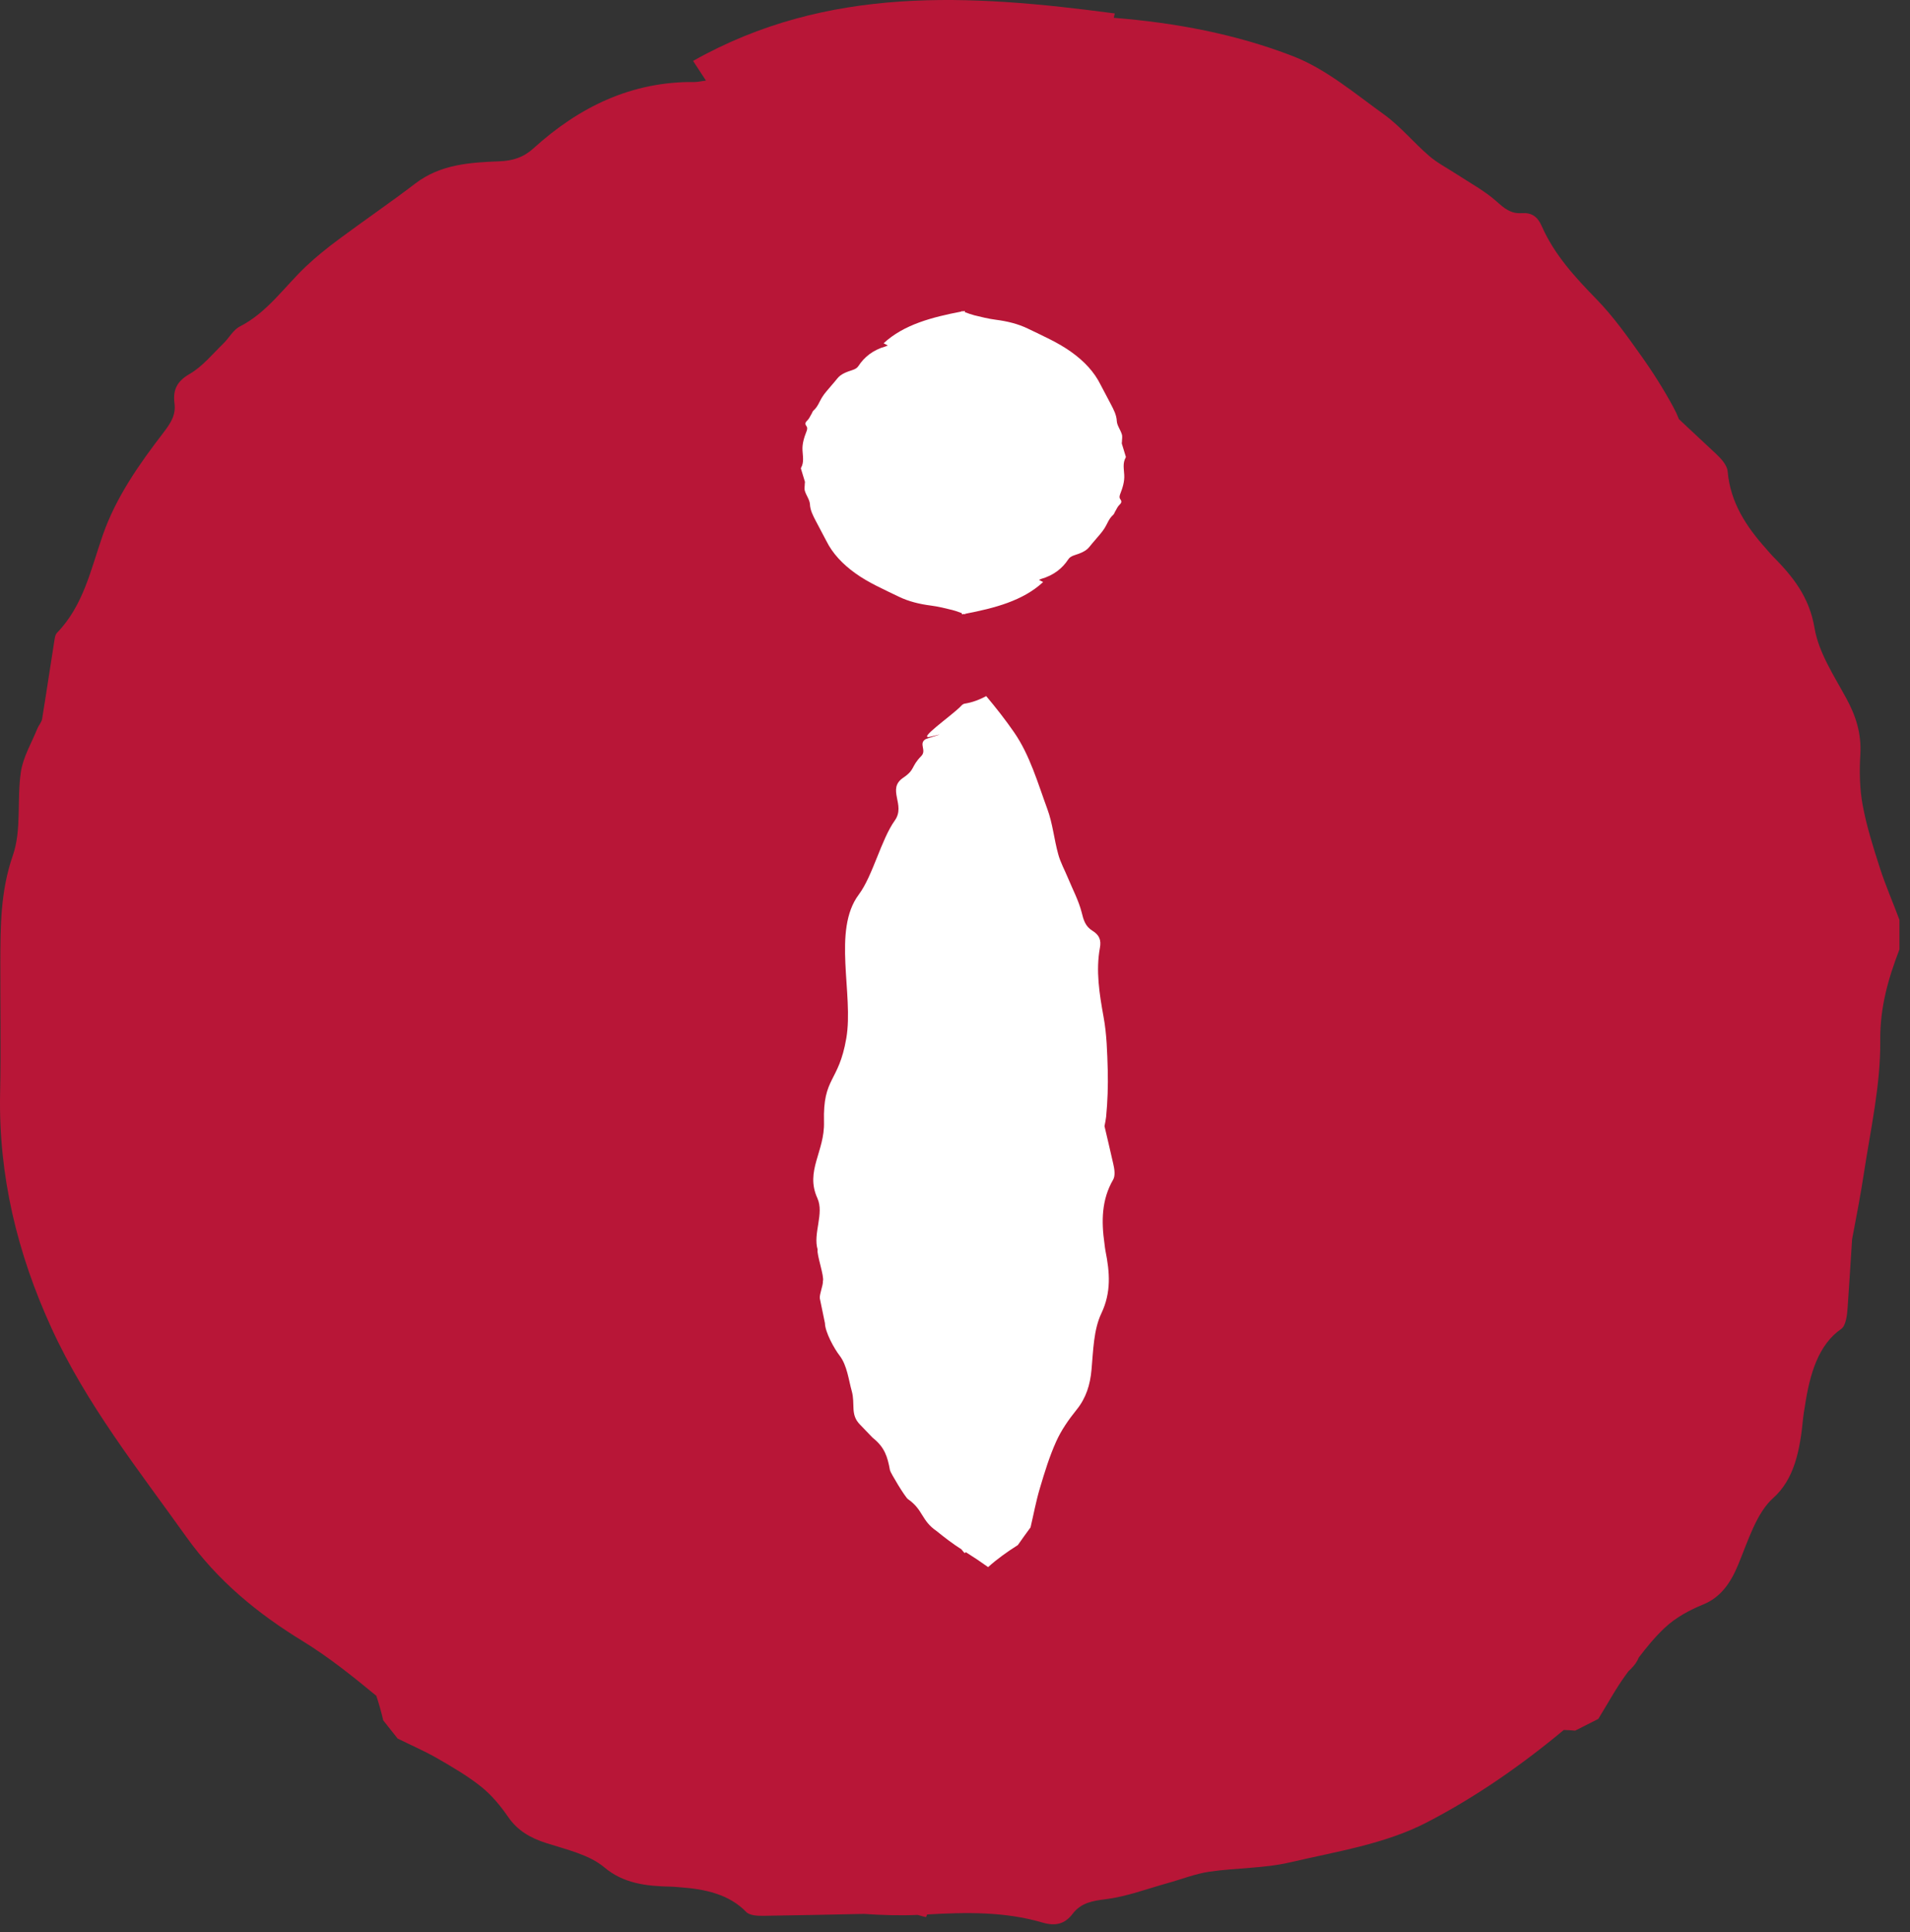
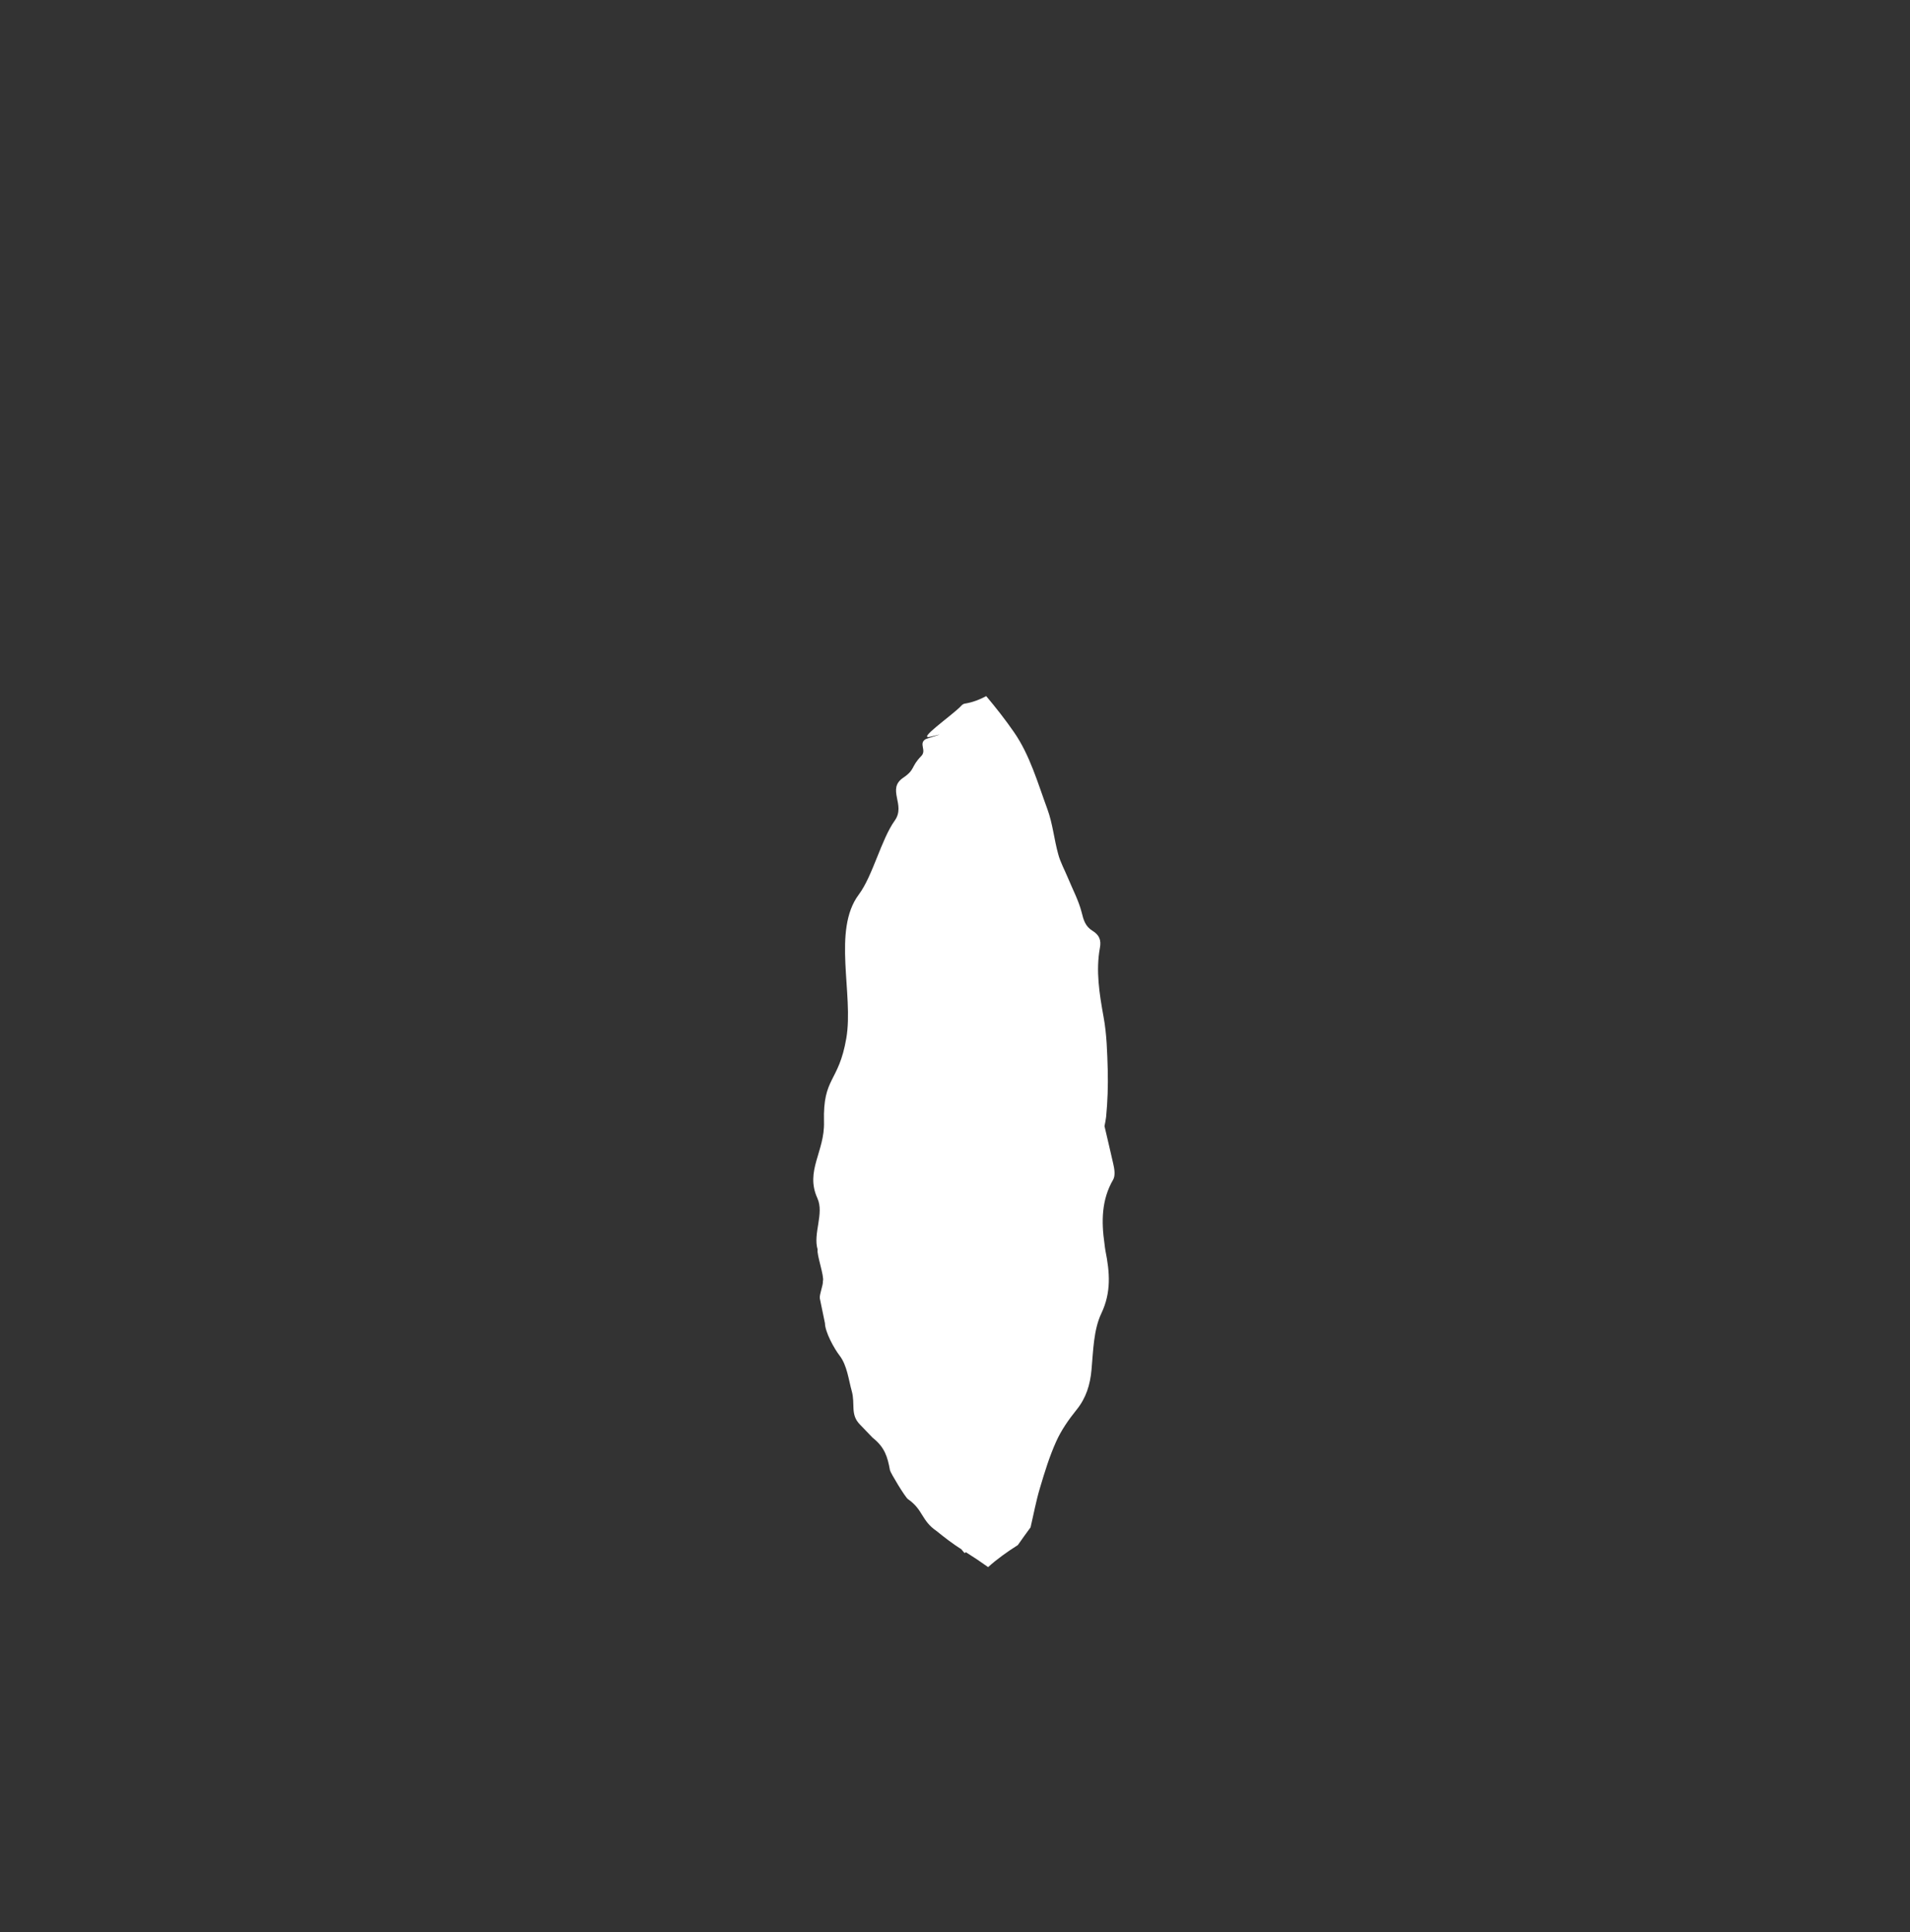
<svg xmlns="http://www.w3.org/2000/svg" width="100%" height="100%" viewBox="0 0 171 173" version="1.1" xml:space="preserve" style="fill-rule:evenodd;clip-rule:evenodd;stroke-linejoin:round;stroke-miterlimit:2;">
  <rect x="0" y="0" width="171" height="173" fill="#333333" stroke="none" />
  <g transform="matrix(1,0,0,1,-14.181,-13.066)">
    <g transform="matrix(0.639,0,0,1,0,0)">
      <g transform="matrix(1.565,0,0,1,0,0)">
-         <path d="M182.5,90.85C181.9,88.98 181.3,87.1 180.94,85.17C180.66,83.67 180.64,82.1 180.73,80.57C180.83,78.74 180.33,77.16 179.46,75.57C178.36,73.55 177,71.49 176.63,69.31C176.17,66.52 174.68,64.67 172.86,62.84C172.67,62.65 172.5,62.43 172.31,62.22C170.52,60.22 169.09,58.07 168.85,55.27C168.8,54.72 168.27,54.13 167.82,53.71C166.71,52.67 165.6,51.63 164.49,50.6C164.35,50.24 164.19,49.89 164.01,49.56C163.13,47.93 162.13,46.35 161.05,44.84C159.83,43.12 158.59,41.38 157.12,39.87C155.19,37.89 153.33,35.87 152.21,33.32C151.83,32.45 151.3,32.09 150.41,32.15C149.44,32.22 148.85,31.72 148.16,31.1C147.09,30.15 145.79,29.45 144.58,28.66C143.76,28.12 142.87,27.67 142.13,27.03C140.74,25.84 139.56,24.38 138.09,23.32C135.46,21.43 132.89,19.24 129.92,18.09C124.83,16.12 119.41,15.1 113.89,14.66C113.92,14.53 113.95,14.4 113.98,14.27C101.03,12.55 88.27,11.73 76.23,18.52C76.68,19.22 76.99,19.68 77.38,20.28C76.91,20.34 76.65,20.41 76.39,20.41C70.74,20.34 66.05,22.63 61.96,26.33C61.05,27.16 60.11,27.46 58.88,27.51C56.25,27.61 53.61,27.78 51.37,29.49C49.12,31.21 46.77,32.81 44.5,34.5C43.49,35.25 42.49,36.05 41.58,36.91C39.64,38.74 38.13,41.03 35.65,42.3C35.05,42.61 34.68,43.34 34.17,43.83C33.2,44.77 32.31,45.88 31.17,46.54C30.02,47.2 29.65,47.97 29.8,49.17C29.94,50.22 29.47,50.94 28.82,51.79C26.64,54.63 24.56,57.58 23.37,61.01C22.31,64.06 21.65,67.28 19.29,69.72C19.12,69.89 19.08,70.22 19.04,70.48C18.67,72.8 18.33,75.12 17.95,77.44C17.9,77.74 17.65,78 17.53,78.29C17.01,79.58 16.25,80.84 16.05,82.18C15.68,84.66 16.13,87.37 15.33,89.66C14.22,92.85 14.22,96 14.21,99.22C14.2,103.13 14.27,107.03 14.19,110.94C14.04,118.34 15.73,125.3 18.8,132C21.92,138.81 26.54,144.62 30.85,150.66C33.67,154.61 37.23,157.53 41.32,160.03C43.63,161.45 45.77,163.17 47.87,164.9C48.11,165.61 48.31,166.34 48.49,167.1C48.92,167.64 49.35,168.18 49.78,168.73C50.97,169.32 52.2,169.85 53.33,170.5C54.7,171.29 56.07,172.09 57.28,173.06C58.22,173.82 59,174.77 59.69,175.77C60.51,176.96 61.65,177.63 63.09,178.09C64.91,178.67 66.94,179.13 68.28,180.26C69.99,181.7 72.02,181.95 74.28,181.99C74.52,181.99 74.76,182.03 74.99,182.04C77.32,182.2 79.45,182.67 80.99,184.26C81.29,184.57 81.98,184.61 82.53,184.6C85.52,184.56 88.52,184.49 91.51,184.43C93.12,184.54 94.74,184.59 96.34,184.52C96.59,184.59 96.84,184.67 97.09,184.72C97.12,184.64 97.15,184.56 97.18,184.48C100.66,184.28 104.11,184.21 107.49,185.2C108.68,185.55 109.51,185.34 110.21,184.42C110.98,183.42 111.99,183.26 113.2,183.11C115.07,182.87 116.89,182.18 118.72,181.67C119.97,181.33 121.19,180.83 122.46,180.65C124.85,180.3 127.32,180.36 129.65,179.82C133.8,178.85 138.2,178.17 141.91,176.24C146.31,173.96 150.37,171.13 154.18,167.96C154.52,167.97 154.86,167.99 155.2,168.02C155.89,167.67 156.58,167.32 157.27,166.97C158.09,165.64 158.85,164.23 159.75,163C159.82,162.9 159.9,162.8 159.98,162.69C160.04,162.63 160.1,162.57 160.16,162.52C160.52,162.16 160.76,161.83 160.88,161.49C161.61,160.53 162.37,159.61 163.21,158.82C164.21,157.88 165.43,157.23 166.67,156.72C168.17,156.11 169.09,154.87 169.79,153.17C170.68,151.01 171.44,148.52 172.92,147.2C174.81,145.52 175.33,142.95 175.61,139.99C175.64,139.67 175.7,139.38 175.75,139.07C176.19,136.07 176.98,133.46 179.02,132.05C179.42,131.77 179.54,130.88 179.59,130.16C179.73,128.12 179.86,126.08 179.99,124.03C180.36,122.08 180.74,120.12 181.04,118.16C181.64,114.2 182.55,110.21 182.51,106.25C182.48,103.27 183.22,100.7 184.23,98.07L184.23,95.43C183.66,93.9 183.01,92.4 182.5,90.85Z" style="fill:rgb(184,22,55);fill-rule:nonzero;" />
-       </g>
+         </g>
    </g>
    <g transform="matrix(0.639,0,0,1,0,0)">
      <g transform="matrix(1.894,0,0,1.21,-33.009,-20.402)">
        <path d="M90.17,125.57C90.18,126.22 90.84,127.44 91.27,127.99C91.81,128.7 91.93,129.8 92.15,130.58C92.43,131.57 92.02,132.32 92.76,133.07C93.74,134.08 93.65,134.01 93.74,134.08C94.59,134.77 94.8,135.45 94.98,136.45C95.02,136.65 96.1,138.44 96.31,138.59C97.46,139.39 97.28,140.17 98.44,140.96C99.03,141.44 99.63,141.9 100.26,142.3C100.34,142.39 100.41,142.49 100.5,142.58C100.53,142.56 100.56,142.54 100.6,142.52C101.16,142.87 101.71,143.24 102.24,143.62C102.92,143.01 103.65,142.49 104.44,141.99C104.75,141.55 105.06,141.11 105.38,140.68C105.61,139.7 105.79,138.71 106.08,137.75C106.42,136.6 106.78,135.43 107.27,134.34C107.65,133.49 108.2,132.7 108.79,131.97C109.49,131.1 109.79,130.13 109.89,129.01C110.02,127.59 110.04,126.06 110.62,124.84C111.36,123.28 111.24,121.8 110.92,120.21C110.89,120.04 110.87,119.87 110.85,119.7C110.61,118.03 110.63,116.43 111.49,114.95C111.66,114.66 111.59,114.17 111.5,113.79C111.29,112.86 111.07,111.93 110.85,110.99C110.9,110.76 110.94,110.53 110.97,110.3C111.08,109.16 111.12,108 111.09,106.84C111.05,105.53 111.02,104.2 110.78,102.9C110.47,101.19 110.2,99.49 110.51,97.8C110.62,97.23 110.47,96.85 109.97,96.54C109.43,96.21 109.3,95.74 109.16,95.17C108.94,94.3 108.49,93.46 108.14,92.61C107.9,92.03 107.59,91.47 107.43,90.88C107.12,89.77 107.02,88.6 106.62,87.52C105.91,85.59 105.33,83.54 104.17,81.86C103.53,80.93 102.83,80.04 102.1,79.17C101.61,79.43 101.08,79.64 100.49,79.73C100.38,79.75 100.28,79.85 100.2,79.94C99.46,80.68 96.9,82.45 97.99,82.17C99.58,81.76 97.73,82.29 97.61,82.36C97.08,82.69 97.72,83.18 97.29,83.61C96.51,84.41 96.86,84.6 95.96,85.21C94.71,86.06 96.17,87.2 95.34,88.37C94.33,89.78 93.71,92.47 92.67,93.86C90.7,96.5 92.31,101.23 91.75,104.49C91.18,107.81 90.01,107.32 90.1,110.68C90.16,112.88 88.69,114.3 89.61,116.32C90.13,117.46 89.27,118.93 89.63,120.13C89.54,120.45 90.14,122.13 90.02,122.46C90.04,122.77 89.76,123.41 89.79,123.73" style="fill:white;fill-rule:nonzero;" />
      </g>
    </g>
    <g transform="matrix(0.639,0,0,1,0,0)">
      <g transform="matrix(1.894,0,0,1.21,-33.009,-20.402)">
-         <path d="M112.41,61.4C112.32,61.09 112.22,60.79 112.13,60.48C112.12,60.44 112.14,60.4 112.14,60.35C112.14,60.16 112.19,59.97 112.13,59.79C112.03,59.46 111.78,59.15 111.76,58.82C111.74,58.37 111.53,57.97 111.32,57.57C111.07,57.08 110.8,56.6 110.55,56.11C110.09,55.18 109.35,54.39 108.4,53.71C107.43,53.01 106.28,52.51 105.17,51.97C104.44,51.62 103.66,51.43 102.81,51.32C102.27,51.25 101.74,51.12 101.22,50.99C100.99,50.93 100.76,50.85 100.53,50.76C100.52,50.73 100.52,50.7 100.51,50.67C100.46,50.68 100.41,50.69 100.36,50.7C100.33,50.69 100.31,50.68 100.28,50.67L100.28,50.71C98.1,51.13 96.01,51.67 94.51,53.06C94.63,53.12 94.71,53.17 94.82,53.22C94.75,53.25 94.71,53.27 94.66,53.29C93.72,53.56 93.08,54.08 92.65,54.74C92.55,54.89 92.42,54.97 92.21,55.04C91.78,55.18 91.35,55.33 91.09,55.66C90.83,55.99 90.54,56.3 90.28,56.62C90.16,56.76 90.05,56.91 89.95,57.07C89.75,57.39 89.65,57.75 89.32,58.04C89.24,58.11 89.23,58.22 89.17,58.3C89.07,58.47 89,58.65 88.85,58.79C88.7,58.93 88.69,59.04 88.8,59.19C88.89,59.31 88.86,59.43 88.81,59.57C88.63,60.03 88.48,60.5 88.51,60.99C88.53,61.42 88.64,61.86 88.4,62.28C88.38,62.31 88.4,62.35 88.41,62.39C88.5,62.7 88.6,63 88.69,63.31C88.7,63.35 88.68,63.39 88.68,63.44C88.68,63.63 88.63,63.82 88.69,64C88.79,64.33 89.04,64.64 89.06,64.97C89.08,65.42 89.29,65.82 89.5,66.22C89.75,66.71 90.02,67.19 90.27,67.68C90.73,68.61 91.47,69.4 92.42,70.08C93.39,70.78 94.54,71.28 95.65,71.82C96.38,72.17 97.16,72.36 98.01,72.47C98.55,72.54 99.08,72.67 99.6,72.8C99.83,72.86 100.06,72.94 100.29,73.03C100.3,73.06 100.3,73.09 100.31,73.12C100.36,73.11 100.41,73.1 100.46,73.09C100.49,73.1 100.51,73.11 100.54,73.12L100.54,73.08C102.72,72.66 104.81,72.12 106.31,70.73C106.19,70.67 106.11,70.62 106,70.57C106.07,70.54 106.11,70.52 106.16,70.5C107.1,70.23 107.74,69.71 108.17,69.05C108.27,68.9 108.4,68.82 108.61,68.75C109.04,68.61 109.47,68.46 109.73,68.13C109.99,67.8 110.28,67.49 110.54,67.17C110.66,67.03 110.77,66.88 110.87,66.72C111.07,66.4 111.17,66.04 111.5,65.75C111.58,65.68 111.59,65.57 111.65,65.49C111.75,65.32 111.82,65.14 111.97,65C112.12,64.86 112.13,64.75 112.02,64.6C111.93,64.48 111.96,64.36 112.01,64.22C112.19,63.76 112.34,63.29 112.31,62.8C112.29,62.37 112.18,61.93 112.42,61.51C112.44,61.48 112.42,61.43 112.41,61.4Z" style="fill:white;fill-rule:nonzero;" />
-       </g>
+         </g>
    </g>
  </g>
</svg>